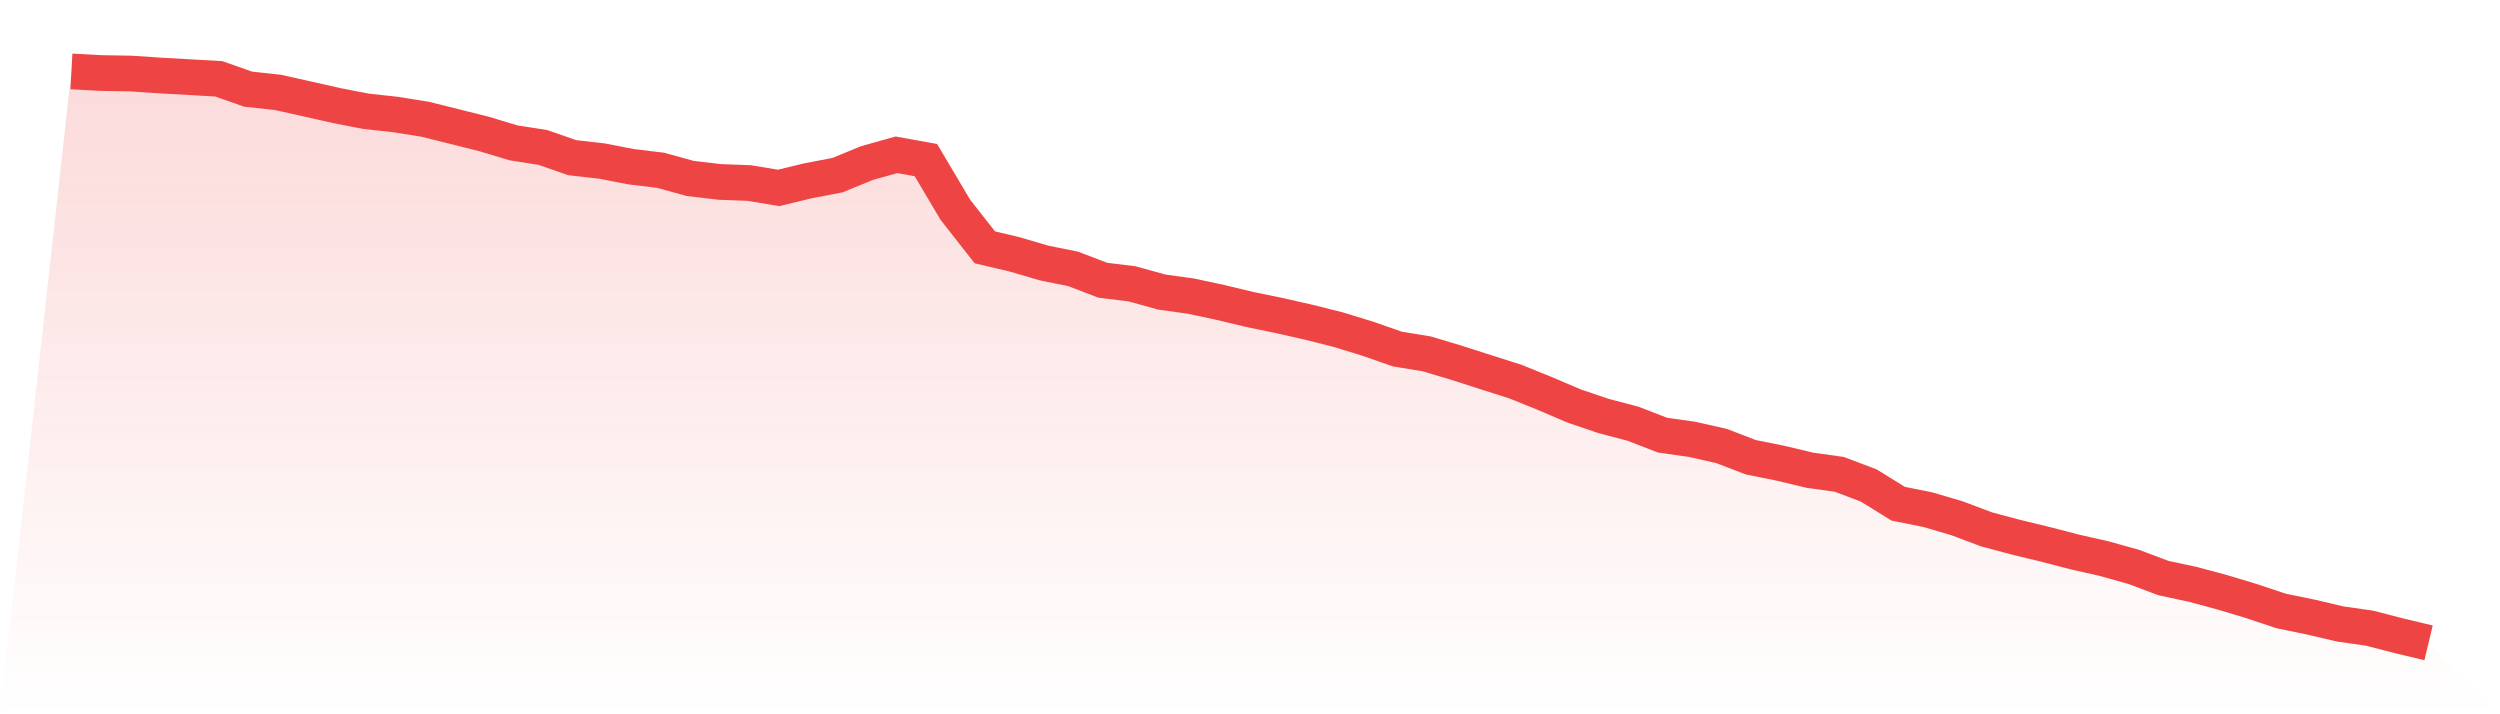
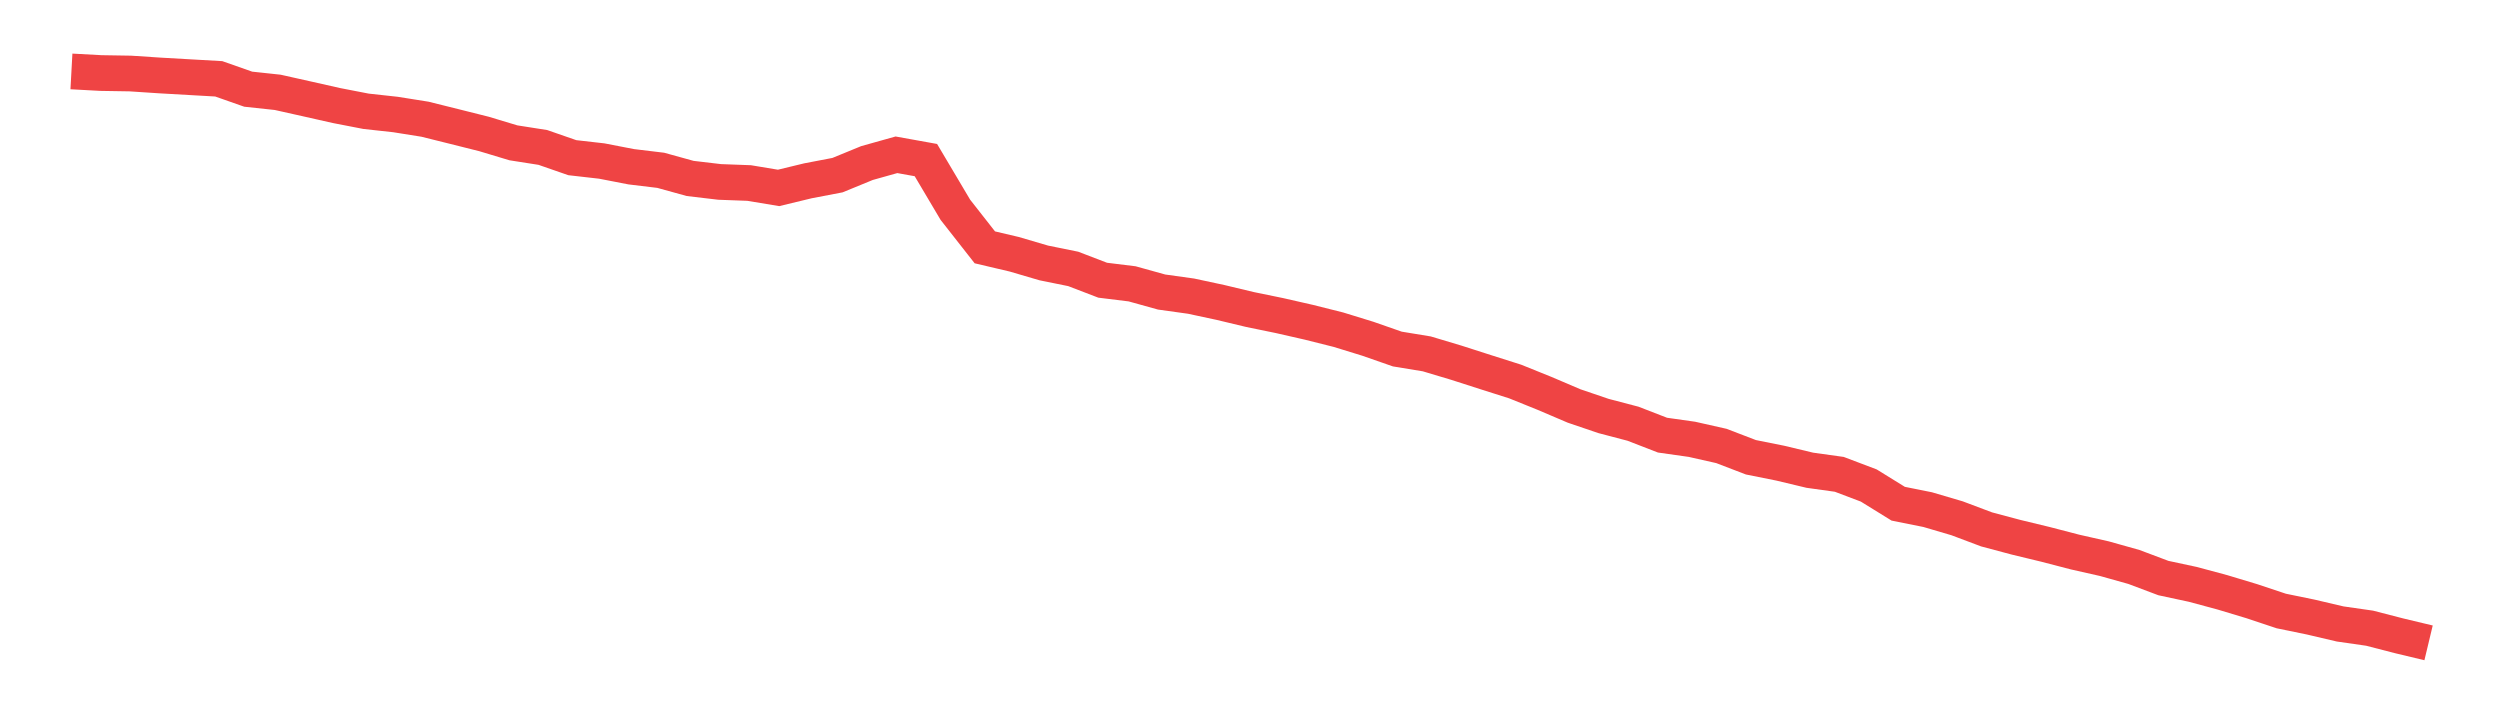
<svg xmlns="http://www.w3.org/2000/svg" viewBox="0 0 140 40">
  <defs>
    <linearGradient id="gradient" x1="0" x2="0" y1="0" y2="1">
      <stop offset="0%" stop-color="#ef4444" stop-opacity="0.2" />
      <stop offset="100%" stop-color="#ef4444" stop-opacity="0" />
    </linearGradient>
  </defs>
-   <path d="M4,4 L4,4 L5.65,4.09 L7.3,4.117 L8.95,4.226 L10.6,4.32 L12.25,4.414 L13.9,4.994 L15.55,5.171 L17.2,5.54 L18.85,5.912 L20.5,6.232 L22.15,6.413 L23.8,6.676 L25.45,7.087 L27.1,7.501 L28.75,7.998 L30.4,8.257 L32.05,8.83 L33.7,9.018 L35.35,9.338 L37,9.537 L38.65,9.993 L40.3,10.188 L41.95,10.249 L43.6,10.523 L45.25,10.124 L46.9,9.808 L48.55,9.131 L50.2,8.668 L51.85,8.965 L53.5,11.747 L55.15,13.851 L56.8,14.239 L58.45,14.724 L60.1,15.059 L61.75,15.692 L63.4,15.895 L65.05,16.354 L66.7,16.584 L68.35,16.938 L70,17.333 L71.65,17.672 L73.3,18.048 L74.95,18.462 L76.6,18.97 L78.25,19.546 L79.9,19.817 L81.55,20.311 L83.2,20.841 L84.85,21.365 L86.5,22.031 L88.15,22.735 L89.8,23.296 L91.45,23.729 L93.1,24.368 L94.75,24.602 L96.4,24.974 L98.05,25.607 L99.7,25.938 L101.35,26.333 L103,26.563 L104.65,27.188 L106.3,28.208 L107.95,28.539 L109.6,29.025 L111.25,29.646 L112.9,30.086 L114.55,30.485 L116.2,30.914 L117.85,31.287 L119.5,31.75 L121.15,32.371 L122.8,32.725 L124.45,33.169 L126.1,33.666 L127.75,34.216 L129.4,34.555 L131.05,34.942 L132.7,35.179 L134.35,35.605 L136,36 L140,40 L0,40 z" fill="url(#gradient)" />
  <path d="M4,4 L4,4 L5.65,4.09 L7.3,4.117 L8.95,4.226 L10.6,4.32 L12.25,4.414 L13.9,4.994 L15.55,5.171 L17.2,5.54 L18.85,5.912 L20.5,6.232 L22.15,6.413 L23.8,6.676 L25.45,7.087 L27.1,7.501 L28.75,7.998 L30.4,8.257 L32.05,8.83 L33.7,9.018 L35.35,9.338 L37,9.537 L38.65,9.993 L40.3,10.188 L41.95,10.249 L43.6,10.523 L45.25,10.124 L46.9,9.808 L48.55,9.131 L50.2,8.668 L51.85,8.965 L53.5,11.747 L55.15,13.851 L56.8,14.239 L58.45,14.724 L60.1,15.059 L61.75,15.692 L63.4,15.895 L65.05,16.354 L66.7,16.584 L68.35,16.938 L70,17.333 L71.65,17.672 L73.3,18.048 L74.95,18.462 L76.6,18.97 L78.25,19.546 L79.9,19.817 L81.55,20.311 L83.2,20.841 L84.85,21.365 L86.5,22.031 L88.15,22.735 L89.8,23.296 L91.45,23.729 L93.1,24.368 L94.75,24.602 L96.4,24.974 L98.05,25.607 L99.7,25.938 L101.35,26.333 L103,26.563 L104.65,27.188 L106.3,28.208 L107.95,28.539 L109.6,29.025 L111.25,29.646 L112.9,30.086 L114.55,30.485 L116.2,30.914 L117.85,31.287 L119.5,31.75 L121.15,32.371 L122.8,32.725 L124.45,33.169 L126.1,33.666 L127.75,34.216 L129.4,34.555 L131.05,34.942 L132.7,35.179 L134.35,35.605 L136,36" fill="none" stroke="#ef4444" stroke-width="2" />
</svg>